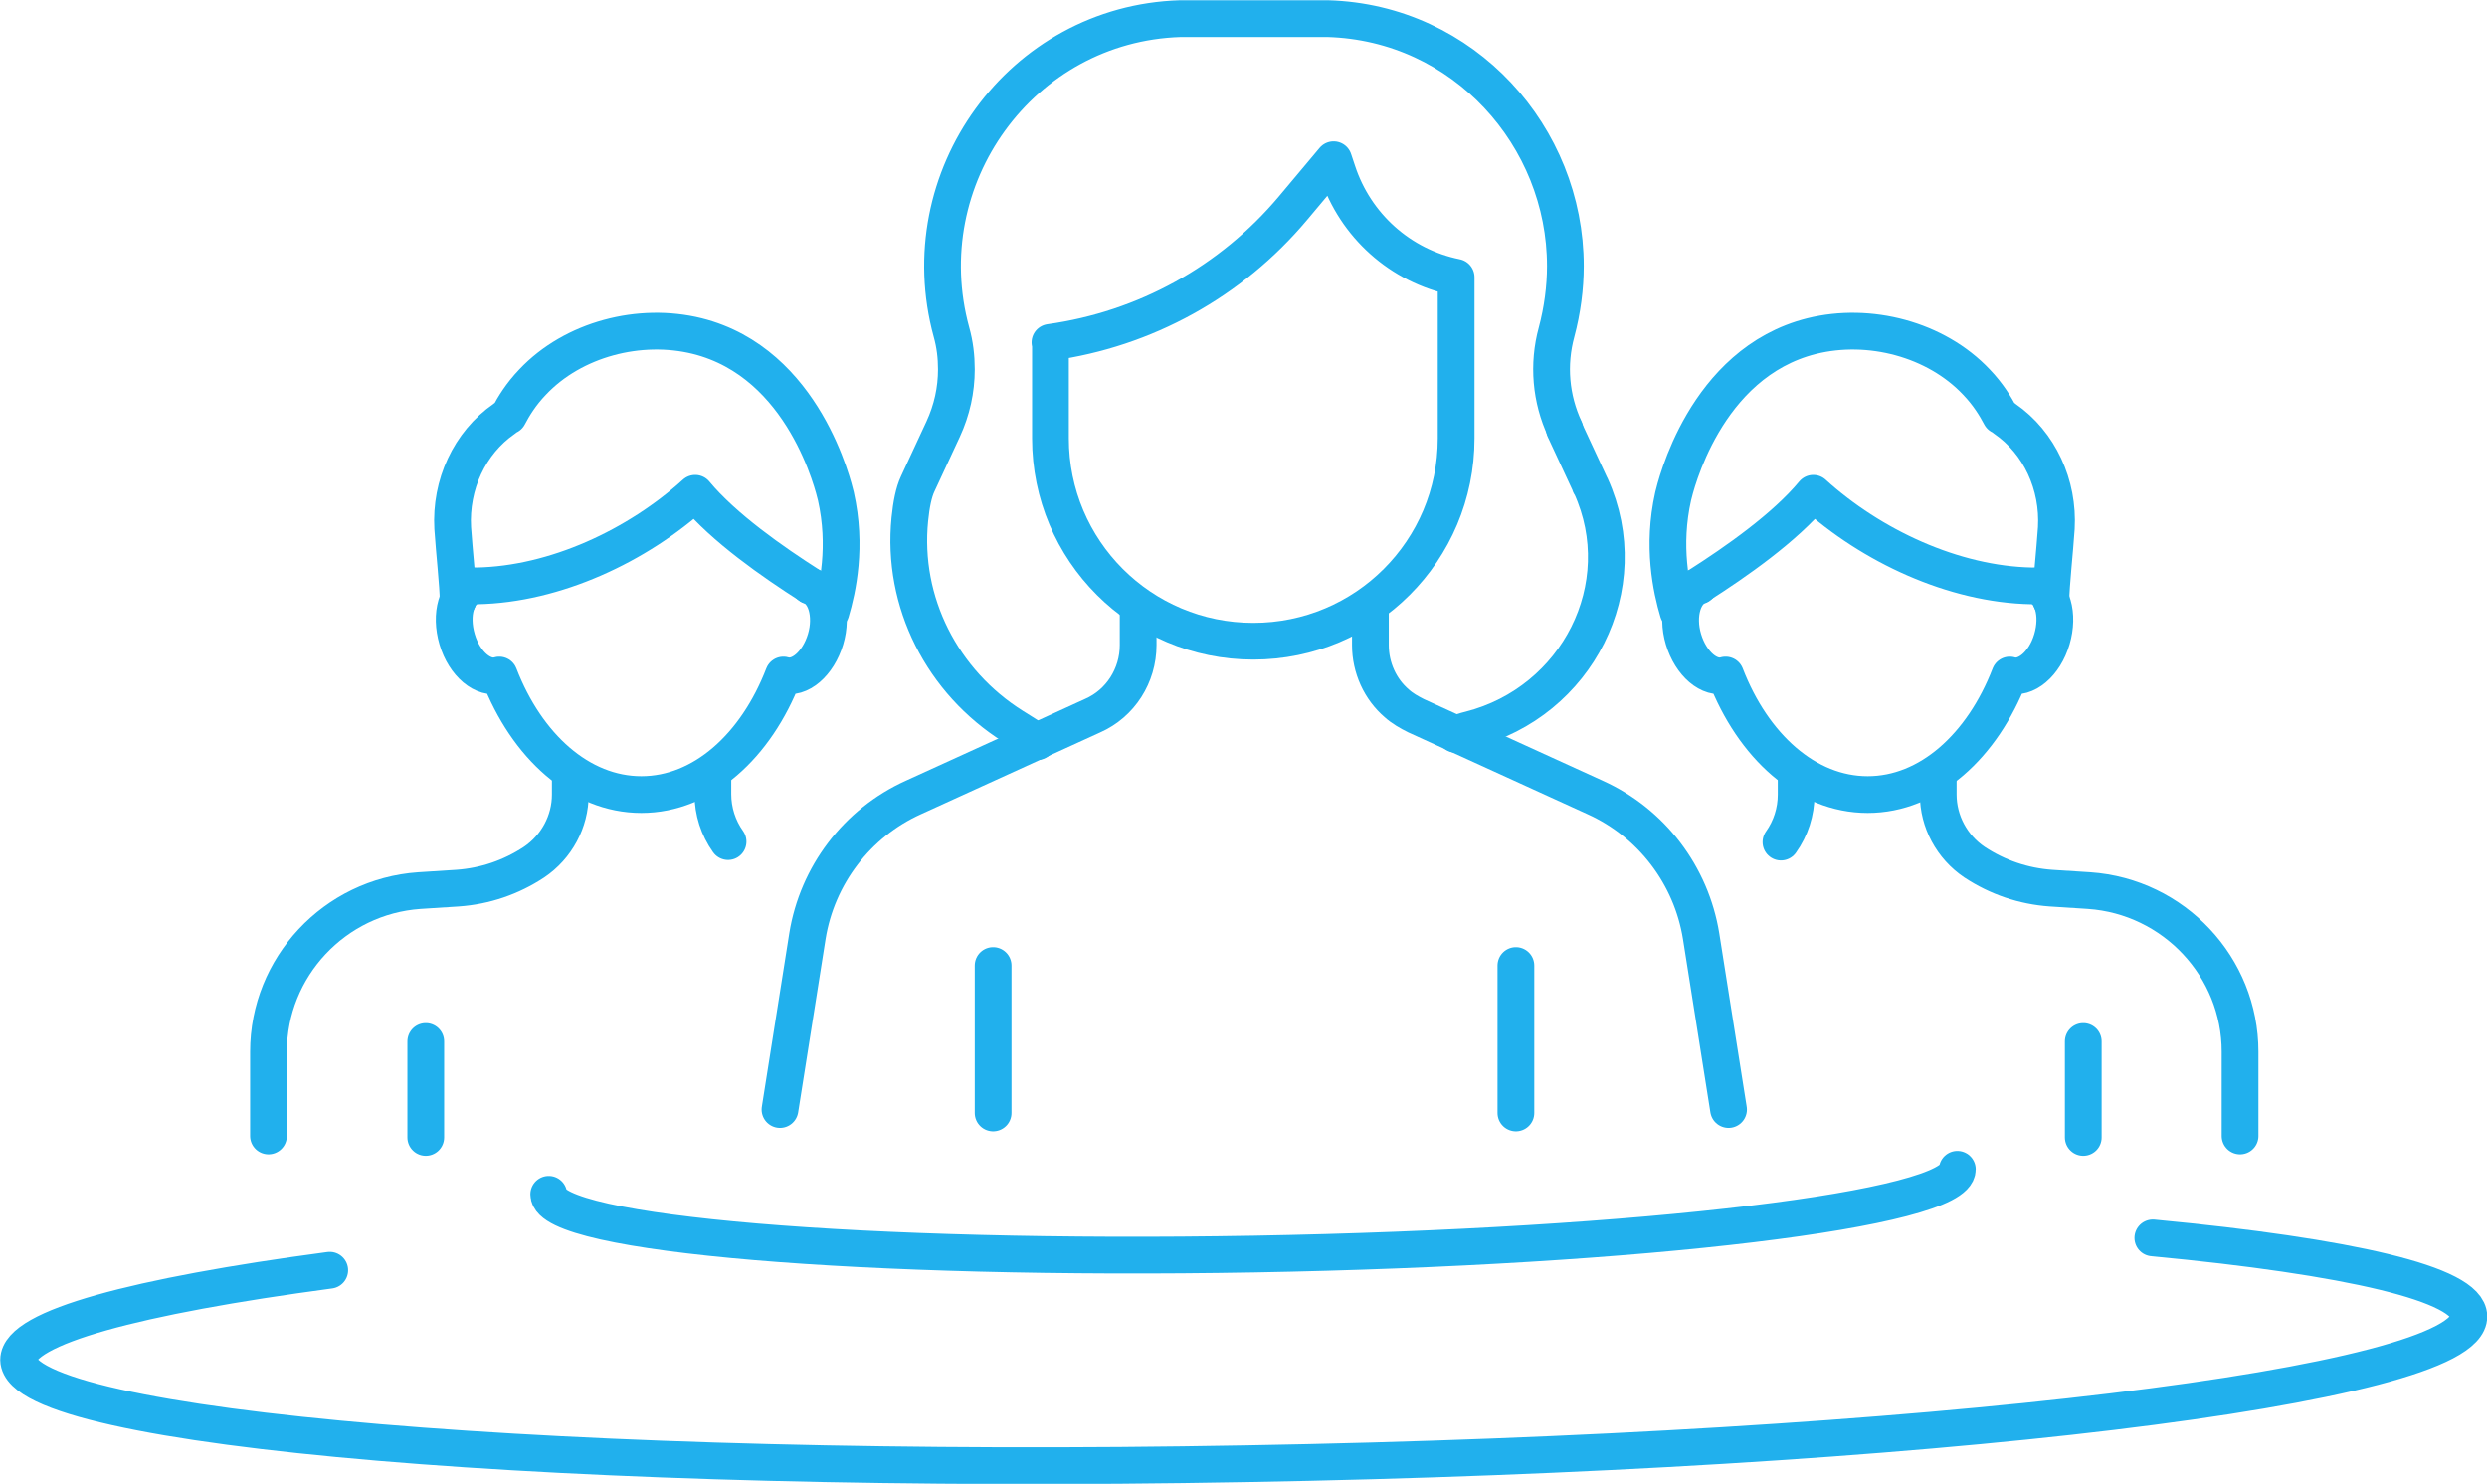
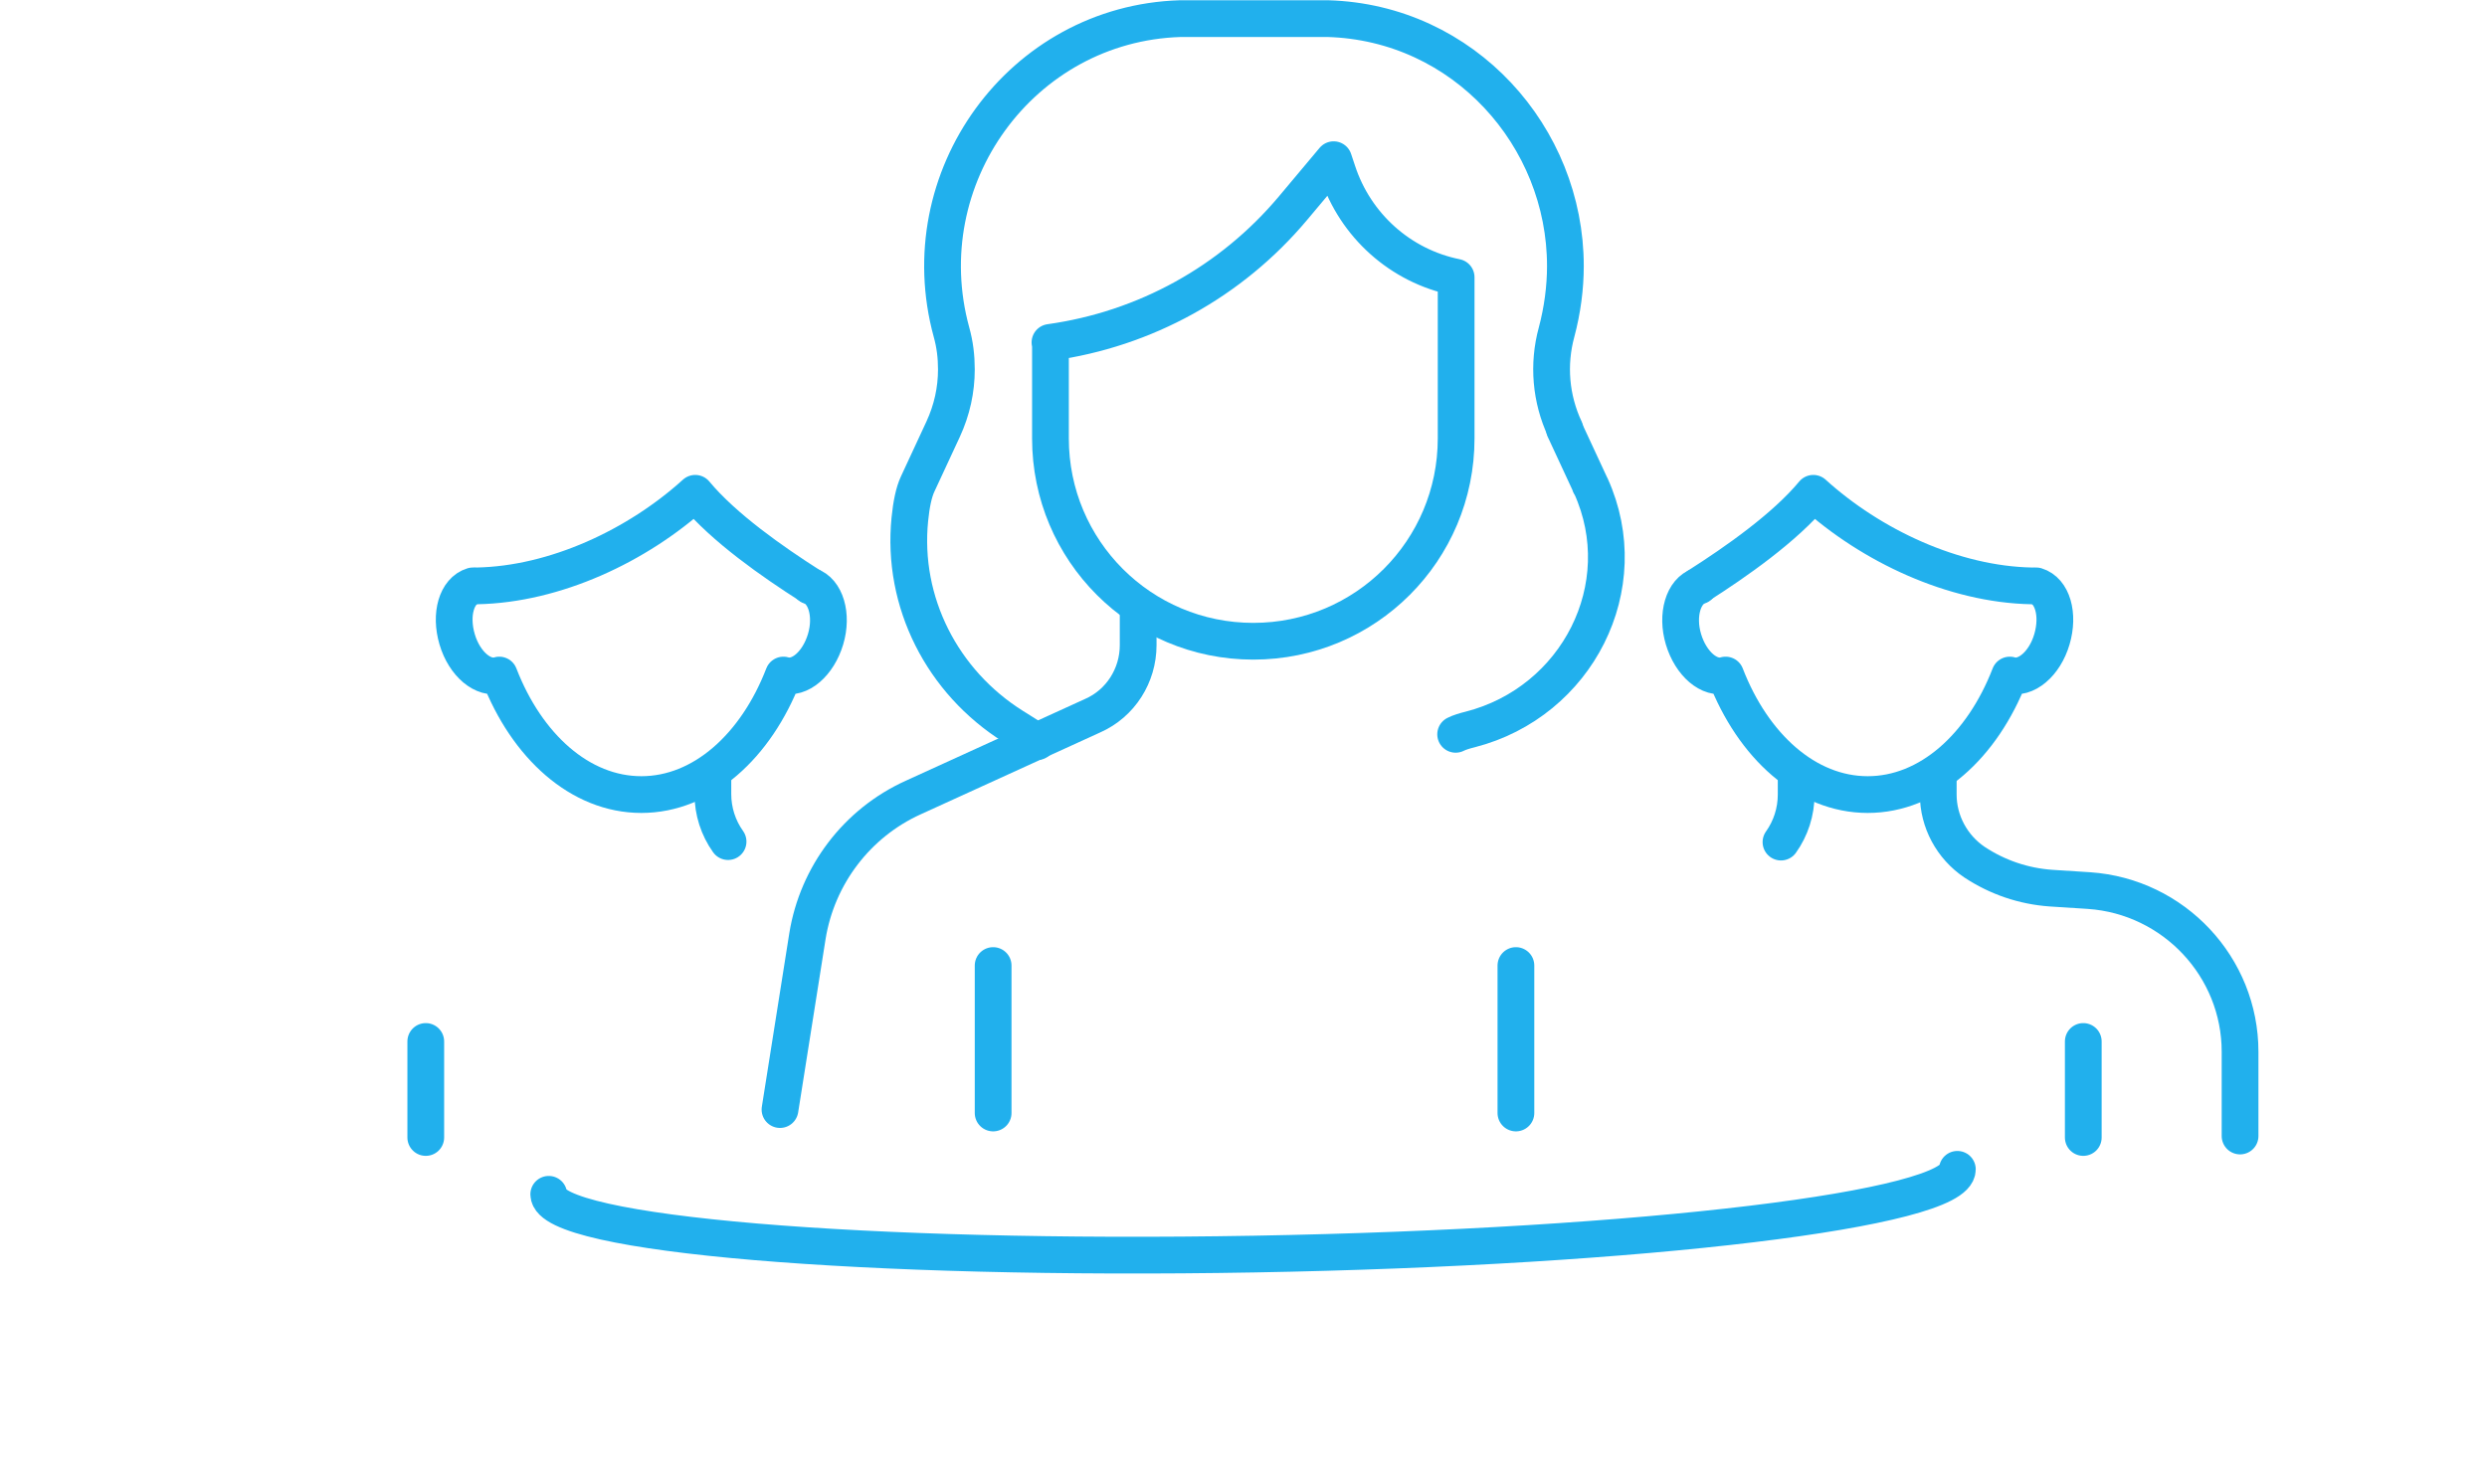
<svg xmlns="http://www.w3.org/2000/svg" id="_Ńëîé_1" data-name=" Ńëîé 1" viewBox="0 0 50.76 30.29">
  <defs>
    <style>
      .cls-1 {
        fill: none;
        stroke: #21b0ed;
        stroke-linecap: round;
        stroke-linejoin: round;
        stroke-width: .75px;
      }
    </style>
  </defs>
  <path class="cls-1" d="m39.95,23.87c0,.81-6.41,1.59-14.35,1.73s-14.39-.4-14.4-1.22" />
-   <path class="cls-1" d="m43.94,25.27c4,.38,6.44.94,6.45,1.6.03,1.42-11.15,2.77-24.96,3.01-13.81.25-25.02-.7-25.05-2.12,0-.66,2.39-1.3,6.35-1.83" />
  <g>
    <g>
      <g>
        <path class="cls-1" d="m31.93,8.76l.52,1.12s0,.03.02.04c.93,2.05-.28,4.41-2.46,4.97-.12.03-.22.06-.3.1" />
        <path class="cls-1" d="m21.17,15.14c-.17-.11-.33-.21-.49-.31-1.45-.91-2.28-2.54-2.11-4.23.03-.3.08-.55.16-.72l.52-1.12c.18-.39.27-.8.27-1.22,0-.26-.03-.51-.1-.76-.86-3.14,1.42-6.3,4.67-6.4h3.01c2.78.08,4.85,2.41,4.85,5.05,0,.44-.06.9-.18,1.35-.18.66-.12,1.36.17,1.98" />
        <path class="cls-1" d="m21.44,6.99v1.96c0,2.29,1.85,4.14,4.14,4.14h0c2.29,0,4.14-1.85,4.14-4.14v-3.29h0c-1.14-.23-2.06-1.06-2.42-2.16l-.08-.24-.83.99c-1.26,1.5-3.02,2.47-4.96,2.74h.01Z" />
        <path class="cls-1" d="m23.23,12.47v.7c0,.62-.36,1.19-.93,1.44l-3.66,1.67c-1.15.52-1.96,1.59-2.16,2.83l-.56,3.54" />
-         <path class="cls-1" d="m27.97,12.47v.7c0,.46.2.9.54,1.19.11.1.25.18.39.25l3.66,1.67c1.15.52,1.96,1.59,2.16,2.83l.56,3.54" />
      </g>
      <g>
        <path class="cls-1" d="m41.56,11.96c.33.1.47.58.32,1.09s-.54.83-.86.73h0c-.56,1.45-1.65,2.44-2.9,2.44s-2.34-.99-2.9-2.44c-.33.1-.71-.23-.86-.73s0-.99.32-1.09" />
-         <path class="cls-1" d="m34.25,12.49c-.14-.47-.33-1.34-.1-2.36.04-.16.63-2.72,2.83-3.27,1.17-.29,2.53.06,3.36.94.24.25.39.5.49.69.02,0,.05.03.09.06.71.49,1.1,1.35,1.05,2.23-.03.46-.11,1.18-.11,1.47" />
        <path class="cls-1" d="m36.66,15.86v.36c0,.35-.11.69-.31.97" />
        <path class="cls-1" d="m39.56,15.86v.36c0,.55.28,1.07.74,1.38h0c.47.31,1,.49,1.56.53l.78.05c1.73.12,3.08,1.56,3.08,3.29v1.72" />
        <path class="cls-1" d="m34.66,11.96c.77-.49,1.77-1.19,2.35-1.89,1.18,1.07,2.86,1.86,4.46,1.89" />
        <line class="cls-1" x1="42.52" y1="21.26" x2="42.52" y2="23.22" />
      </g>
      <g>
        <path class="cls-1" d="m9.65,11.96c-.33.1-.47.58-.32,1.09s.54.83.86.73h0c.56,1.45,1.65,2.44,2.9,2.44s2.34-.99,2.9-2.44c.33.1.71-.23.86-.73s0-.99-.32-1.09" />
-         <path class="cls-1" d="m16.96,12.49c.14-.47.33-1.34.1-2.36-.04-.16-.63-2.72-2.83-3.27-1.17-.29-2.53.06-3.36.94-.24.25-.39.5-.49.69-.02,0-.05.03-.09.06-.71.49-1.1,1.35-1.05,2.23.03.46.11,1.18.11,1.47" />
        <path class="cls-1" d="m14.86,17.18c-.2-.28-.31-.62-.31-.97v-.36" />
-         <path class="cls-1" d="m11.64,15.86v.36c0,.55-.28,1.07-.74,1.38h0c-.47.31-1,.49-1.56.53l-.78.05c-1.73.12-3.08,1.56-3.08,3.29v1.72" />
        <path class="cls-1" d="m16.54,11.96c-.77-.49-1.77-1.19-2.35-1.89-1.18,1.07-2.86,1.86-4.46,1.89" />
        <line class="cls-1" x1="8.69" y1="21.26" x2="8.69" y2="23.22" />
      </g>
    </g>
    <g>
      <line class="cls-1" x1="20.27" y1="22.72" x2="20.27" y2="19.71" />
      <line class="cls-1" x1="30.94" y1="22.72" x2="30.94" y2="19.71" />
    </g>
  </g>
</svg>